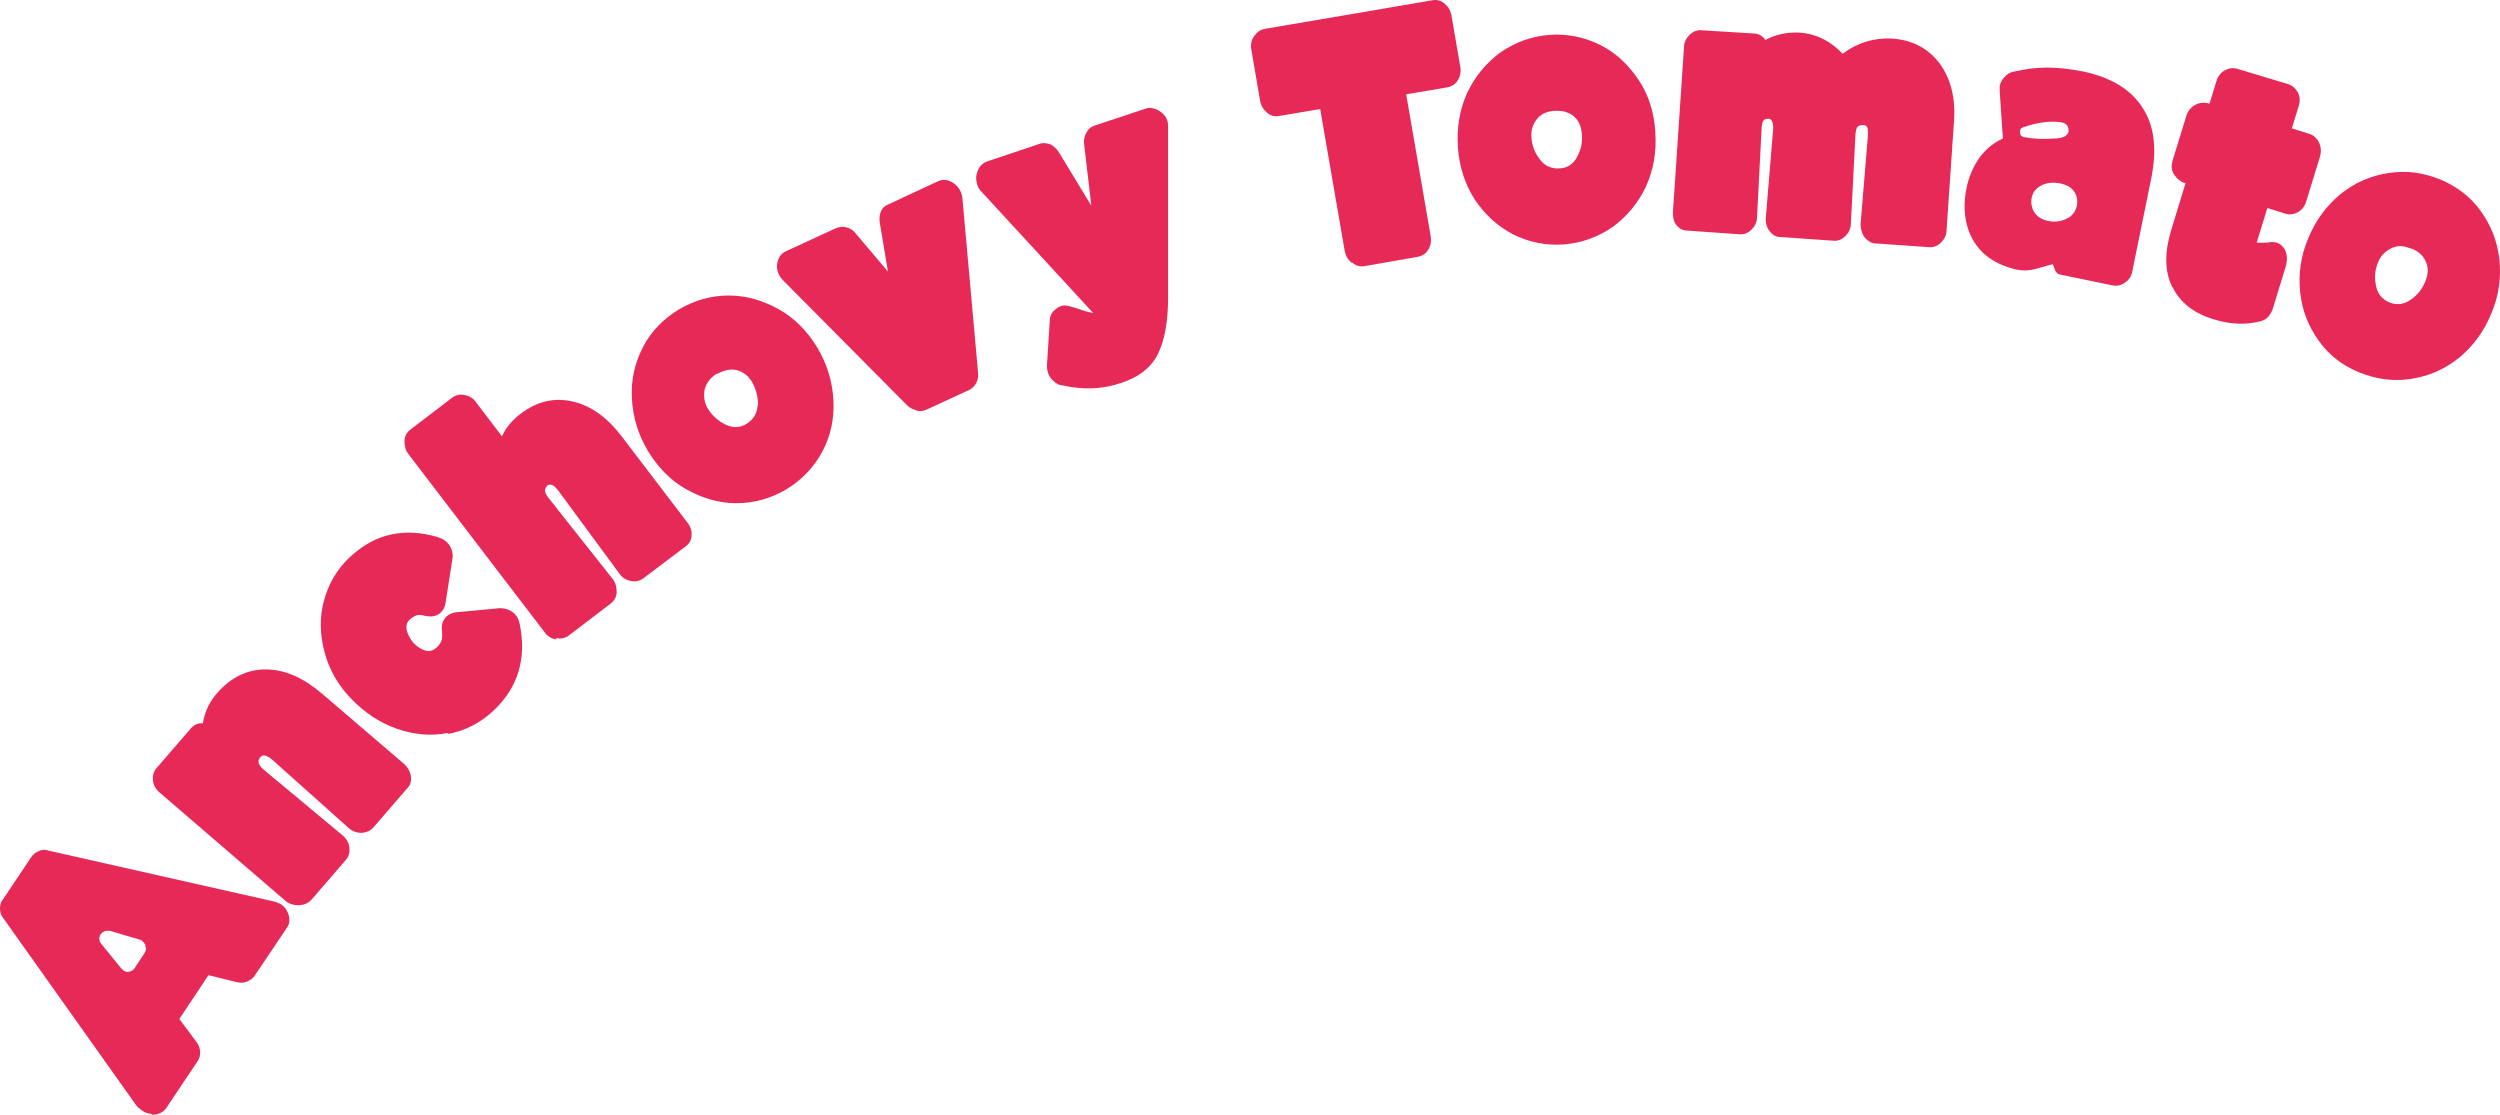
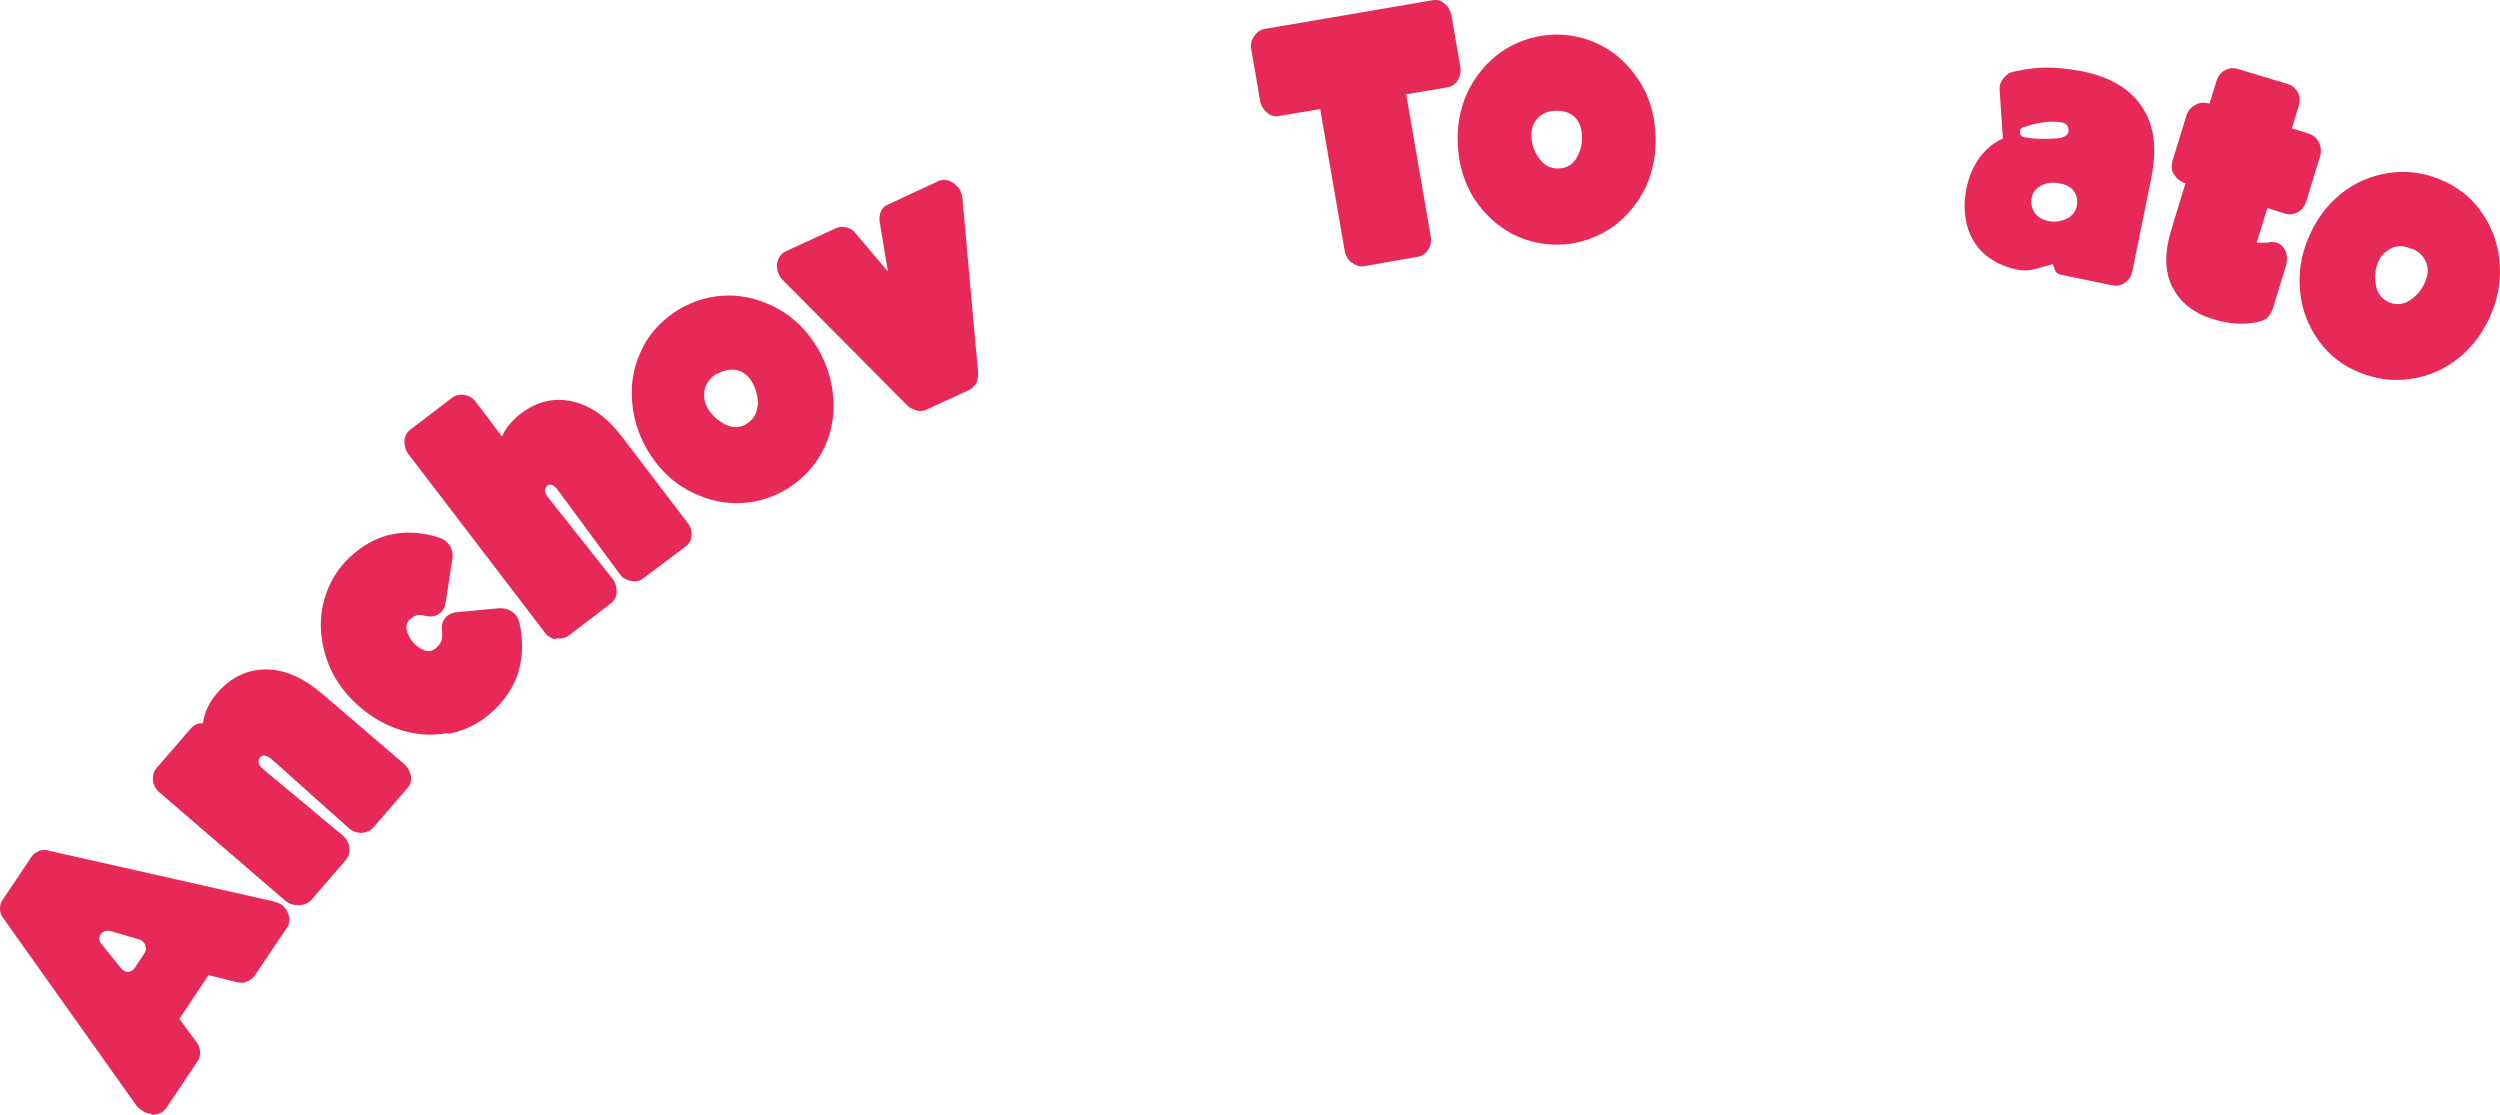
<svg xmlns="http://www.w3.org/2000/svg" width="231" height="103" viewBox="0 0 231 103" fill="none">
  <path d="M13.967 102.915C13.668 102.915 13.369 102.787 13.07 102.575C12.899 102.447 12.728 102.319 12.6 102.149L0.299 84.832C0.085 84.576 0 84.278 0 83.981C0 83.683 0.043 83.385 0.256 83.13L2.904 79.173C3.075 78.917 3.331 78.747 3.63 78.619C3.929 78.492 4.228 78.492 4.57 78.619L25.329 83.3C25.585 83.385 25.799 83.47 25.969 83.555C26.226 83.725 26.439 83.981 26.567 84.278C26.695 84.534 26.738 84.789 26.738 85.044C26.738 85.3 26.653 85.555 26.482 85.768L23.535 90.15C23.364 90.406 23.108 90.576 22.809 90.703C22.51 90.831 22.211 90.831 21.869 90.746L19.263 90.108L16.572 94.15L18.153 96.277C18.366 96.533 18.452 96.83 18.495 97.171C18.495 97.511 18.452 97.766 18.281 98.022L15.377 102.362C15.078 102.787 14.65 103 14.052 103L13.967 102.915ZM13.454 87.342C13.454 87.342 13.284 87.044 13.113 86.916C13.027 86.874 12.985 86.831 12.942 86.831L10.208 86.023C10.208 86.023 9.867 85.98 9.696 86.023C9.525 86.108 9.397 86.193 9.311 86.321C9.098 86.619 9.14 86.959 9.397 87.257L11.191 89.469C11.191 89.469 11.276 89.555 11.362 89.64C11.533 89.767 11.661 89.81 11.831 89.81C12.13 89.767 12.301 89.64 12.429 89.469L13.326 88.108C13.497 87.853 13.54 87.64 13.412 87.427L13.454 87.342Z" fill="#E72958" />
  <path d="M27.545 83.64C27.118 83.64 26.691 83.513 26.349 83.215L14.731 73.216C14.39 72.918 14.176 72.535 14.133 72.109C14.091 71.684 14.176 71.301 14.475 70.961L17.636 67.302C17.935 66.961 18.319 66.791 18.746 66.834C18.917 65.727 19.387 64.791 20.113 63.983C21.352 62.579 22.847 61.855 24.555 61.855C26.306 61.855 28.015 62.621 29.724 64.068L37.326 70.578C37.668 70.876 37.882 71.259 37.967 71.684C38.01 72.11 37.967 72.493 37.668 72.79L34.507 76.45C34.251 76.747 33.867 76.918 33.44 76.96C33.012 76.96 32.585 76.832 32.243 76.535L25.153 70.195C24.641 69.769 24.256 69.684 24.043 69.982C23.744 70.323 23.872 70.705 24.384 71.131L31.688 77.215C32.03 77.513 32.244 77.896 32.286 78.322C32.329 78.747 32.243 79.13 31.945 79.471L28.784 83.13C28.527 83.428 28.143 83.598 27.716 83.64H27.545Z" fill="#E72958" />
  <path d="M41.388 67.727C39.85 68.025 38.27 67.897 36.689 67.344C35.109 66.791 33.699 65.855 32.46 64.578C31.222 63.302 30.41 61.855 29.983 60.238C29.556 58.621 29.513 57.047 29.94 55.473C30.367 53.941 31.136 52.579 32.332 51.473C33.486 50.409 34.724 49.686 36.134 49.388C37.501 49.09 38.953 49.175 40.49 49.643C40.832 49.771 41.131 49.899 41.345 50.154C41.516 50.324 41.644 50.537 41.729 50.792C41.815 51.047 41.857 51.303 41.815 51.558L41.174 55.685C41.131 56.068 40.96 56.366 40.704 56.621L40.533 56.749C40.191 56.962 39.807 57.004 39.337 56.919C38.91 56.792 38.654 56.792 38.44 56.877C38.27 56.919 38.056 57.09 37.842 57.26C37.586 57.515 37.501 57.855 37.586 58.238C37.671 58.621 37.885 59.004 38.184 59.387C38.526 59.727 38.867 59.983 39.294 60.111C39.679 60.238 40.021 60.111 40.32 59.855C40.533 59.642 40.704 59.43 40.789 59.217C40.875 59.004 40.875 58.664 40.832 58.153C40.789 57.685 40.918 57.302 41.259 56.962C41.516 56.749 41.772 56.621 42.114 56.579L46.171 56.196C46.727 56.196 47.196 56.366 47.581 56.749C47.794 56.962 47.922 57.26 48.008 57.6C48.691 60.834 47.88 63.557 45.531 65.727C44.335 66.833 42.968 67.514 41.43 67.812L41.388 67.727Z" fill="#E72958" />
  <path d="M51.383 59.089C50.956 59.004 50.571 58.791 50.315 58.409L37.757 41.985C37.459 41.602 37.373 41.219 37.373 40.751C37.373 40.325 37.587 39.942 37.928 39.687L41.773 36.751C42.114 36.496 42.498 36.411 42.926 36.496C43.353 36.581 43.737 36.794 43.993 37.177L46.385 40.325C46.727 39.517 47.325 38.836 48.094 38.24C49.589 37.092 51.212 36.709 52.878 37.092C54.586 37.474 56.081 38.538 57.448 40.325L63.513 48.282C63.812 48.665 63.94 49.048 63.898 49.473C63.898 49.899 63.684 50.239 63.342 50.494L59.456 53.43C59.114 53.686 58.729 53.771 58.302 53.686C57.875 53.6 57.491 53.388 57.234 53.005L51.596 45.346C51.34 45.006 51.127 44.835 50.956 44.793C50.785 44.75 50.657 44.793 50.571 44.878C50.443 45.006 50.358 45.133 50.358 45.303C50.358 45.474 50.443 45.729 50.699 46.027L56.594 53.473C56.893 53.856 56.978 54.239 56.978 54.707C56.978 55.132 56.765 55.515 56.423 55.77L52.579 58.706C52.237 58.962 51.853 59.047 51.425 58.962L51.383 59.089Z" fill="#E72958" />
  <path d="M68.039 46.495C66.416 46.495 64.878 46.027 63.426 45.219C61.974 44.41 60.778 43.176 59.881 41.687C58.941 40.113 58.471 38.496 58.386 36.794C58.3 35.092 58.642 33.56 59.411 32.071C60.18 30.582 61.29 29.475 62.743 28.582C64.195 27.731 65.733 27.305 67.356 27.305C68.979 27.305 70.516 27.773 71.969 28.582C73.421 29.39 74.617 30.624 75.514 32.114C76.453 33.688 76.923 35.305 77.009 37.007C77.094 38.709 76.752 40.283 75.984 41.73C75.215 43.176 74.104 44.325 72.652 45.219C71.2 46.07 69.662 46.495 68.039 46.495ZM70.046 37.475C70.046 36.709 69.876 35.985 69.491 35.305C69.15 34.709 68.68 34.369 68.082 34.198C67.484 34.071 66.928 34.198 66.288 34.539H66.202C65.562 34.964 65.22 35.475 65.092 36.071C65.006 36.666 65.092 37.219 65.391 37.73C65.775 38.368 66.331 38.879 67.014 39.219C67.697 39.56 68.381 39.56 69.021 39.134C69.619 38.751 69.961 38.198 70.004 37.432L70.046 37.475Z" fill="#E72958" />
  <path d="M84.653 37.9C84.311 37.815 84.055 37.688 83.799 37.432L72.352 25.901C71.967 25.518 71.754 25.008 71.796 24.455C71.882 23.859 72.138 23.433 72.608 23.221L77.221 21.093C77.52 20.966 77.862 20.923 78.203 21.008C78.545 21.093 78.844 21.264 79.058 21.561L82.047 25.093L81.279 20.498C81.236 20.115 81.279 19.817 81.407 19.519C81.535 19.221 81.749 19.008 82.09 18.881L86.66 16.753C87.13 16.541 87.6 16.583 88.113 16.924C88.582 17.264 88.839 17.689 88.924 18.285L90.376 34.454C90.376 34.794 90.376 35.092 90.206 35.39C90.035 35.688 89.821 35.9 89.565 36.028L85.593 37.858C85.294 37.985 84.995 38.028 84.696 37.943L84.653 37.9Z" fill="#E72958" />
-   <path d="M98.063 35.603C97.679 35.517 97.337 35.262 97.081 34.922C96.824 34.581 96.739 34.199 96.739 33.773L96.995 29.688C96.995 29.178 97.209 28.795 97.593 28.54C97.935 28.242 98.319 28.157 98.789 28.284C99.045 28.369 99.43 28.454 99.9 28.625C100.37 28.795 100.754 28.88 101.01 28.922L90.588 17.604C90.418 17.392 90.289 17.136 90.247 16.881C90.204 16.626 90.161 16.37 90.247 16.073C90.332 15.775 90.418 15.562 90.588 15.349C90.759 15.136 90.973 15.009 91.186 14.924L96.013 13.307C96.312 13.179 96.653 13.222 96.953 13.307C97.251 13.392 97.508 13.647 97.764 13.945L100.839 19.009L100.156 13.179C100.156 12.796 100.241 12.498 100.412 12.201C100.583 11.903 100.839 11.69 101.138 11.605L105.879 10.031C106.093 9.946 106.349 9.946 106.606 10.031C106.862 10.073 107.076 10.201 107.289 10.371C107.759 10.711 107.972 11.222 107.93 11.775V27.518C107.93 29.646 107.631 31.348 107.033 32.624C106.435 33.901 105.282 34.837 103.573 35.39C101.865 35.986 100.028 36.028 98.148 35.603H98.063Z" fill="#E72958" />
  <path d="M124.891 24.284C124.549 23.986 124.335 23.646 124.25 23.178L121.986 10.073L118.227 10.711C117.8 10.796 117.416 10.711 117.074 10.413C116.733 10.115 116.519 9.775 116.433 9.307L115.622 4.584C115.536 4.116 115.622 3.691 115.878 3.35C116.134 2.967 116.433 2.754 116.861 2.669L132.323 0.031C132.75 -0.054 133.134 0.031 133.476 0.329C133.818 0.627 134.031 0.967 134.117 1.435L134.928 6.158C135.014 6.626 134.928 7.052 134.714 7.392C134.501 7.775 134.159 7.988 133.732 8.073L129.931 8.711L132.194 21.816C132.28 22.284 132.195 22.71 131.981 23.05C131.767 23.433 131.426 23.646 130.999 23.731L126.129 24.582C125.702 24.667 125.318 24.582 124.976 24.284H124.891Z" fill="#E72958" />
  <path d="M139.795 21.647C138.343 20.881 137.19 19.817 136.25 18.413C135.353 17.009 134.841 15.392 134.713 13.647V13.562C134.584 11.775 134.883 10.116 135.567 8.584C136.293 7.052 137.318 5.818 138.642 4.84C140.009 3.904 141.504 3.351 143.17 3.223C144.836 3.095 146.416 3.436 147.868 4.159C149.32 4.882 150.474 5.989 151.413 7.393C152.353 8.797 152.823 10.371 152.951 12.158V12.243C153.079 14.03 152.78 15.69 152.097 17.221C151.371 18.753 150.345 19.987 149.021 20.966C147.655 21.902 146.16 22.455 144.494 22.583C142.828 22.71 141.248 22.37 139.795 21.647ZM145.69 14.541C146.074 13.903 146.245 13.137 146.16 12.371C146.117 11.69 145.861 11.137 145.434 10.754C144.964 10.371 144.408 10.201 143.682 10.243H143.597C142.871 10.286 142.315 10.584 141.974 11.052C141.589 11.562 141.461 12.073 141.504 12.669C141.547 13.435 141.803 14.115 142.273 14.711C142.743 15.349 143.341 15.605 144.109 15.562C144.836 15.52 145.348 15.179 145.733 14.498L145.69 14.541Z" fill="#E72958" />
-   <path d="M154.961 20.881C154.662 20.541 154.576 20.115 154.576 19.647L155.601 4.372C155.601 3.904 155.815 3.521 156.114 3.223C156.413 2.925 156.797 2.755 157.224 2.797L162.051 3.095C162.478 3.095 162.862 3.308 163.119 3.691C164.101 3.18 165.126 2.968 166.194 3.01C167.006 3.053 167.774 3.266 168.458 3.606C169.141 3.946 169.739 4.414 170.252 4.967C171.618 3.946 173.156 3.478 174.822 3.563C176.701 3.691 178.154 4.457 179.221 5.861C180.247 7.265 180.716 9.052 180.545 11.265L179.862 21.264C179.862 21.732 179.649 22.115 179.35 22.413C179.051 22.71 178.666 22.881 178.239 22.838L173.37 22.498C172.943 22.498 172.601 22.285 172.302 21.945C172.046 21.604 171.918 21.179 171.918 20.711L172.601 12.456C172.601 12.116 172.601 11.86 172.515 11.733C172.43 11.605 172.345 11.563 172.174 11.563H172.088C172.088 11.563 171.789 11.563 171.661 11.69C171.533 11.818 171.49 12.031 171.448 12.371L171.02 20.668C171.02 21.136 170.807 21.519 170.508 21.817C170.209 22.115 169.825 22.285 169.398 22.242L164.528 21.902C164.101 21.902 163.759 21.689 163.503 21.349C163.247 21.009 163.119 20.583 163.161 20.115L163.845 11.86C163.845 11.307 163.717 10.967 163.375 10.967C163.375 10.967 163.119 10.967 162.991 11.095C162.862 11.18 162.82 11.435 162.777 11.775L162.35 20.072C162.35 20.541 162.136 20.923 161.837 21.221C161.538 21.519 161.154 21.689 160.727 21.647L155.9 21.306C155.473 21.306 155.131 21.094 154.875 20.753L154.961 20.881Z" fill="#E72958" />
  <path d="M183.447 23.561C182.635 22.838 182.08 21.987 181.781 20.923C181.482 19.859 181.439 18.71 181.696 17.434C181.909 16.328 182.336 15.392 182.892 14.583C183.49 13.775 184.216 13.179 185.07 12.796C185.07 12.626 184.942 11.179 184.771 8.414C184.771 8.201 184.771 8.031 184.771 7.946C184.856 7.605 184.985 7.35 185.241 7.095C185.454 6.839 185.753 6.669 186.052 6.627C187.12 6.371 188.145 6.244 189.17 6.244C190.195 6.244 191.221 6.371 192.374 6.584C195.107 7.137 197.029 8.329 198.097 10.158C199.08 11.775 199.293 13.86 198.781 16.455L197.029 25.05C196.944 25.518 196.731 25.859 196.346 26.114C196.004 26.369 195.62 26.454 195.193 26.369L190.452 25.391C190.238 25.348 190.067 25.263 190.025 25.178C189.939 25.093 189.854 24.923 189.811 24.753C189.768 24.625 189.726 24.54 189.683 24.412L189.341 24.497C188.743 24.667 188.188 24.838 187.761 24.923C187.334 25.008 186.864 25.008 186.394 24.923C185.198 24.667 184.216 24.199 183.404 23.519L183.447 23.561ZM189.811 12.796C190.623 12.796 191.05 12.541 191.135 12.158C191.135 11.945 191.135 11.775 191.007 11.605C190.879 11.435 190.708 11.35 190.494 11.307C189.982 11.222 189.427 11.222 188.786 11.307C188.145 11.392 187.505 11.562 186.907 11.775C186.736 11.86 186.65 11.945 186.65 12.115C186.65 12.115 186.65 12.371 186.693 12.456C186.736 12.541 186.864 12.626 186.992 12.669C187.889 12.839 188.829 12.881 189.896 12.796H189.811ZM191.306 19.987C191.648 19.732 191.819 19.391 191.904 19.008C191.989 18.498 191.904 18.072 191.648 17.689C191.391 17.306 190.964 17.094 190.452 16.966C189.64 16.796 188.957 16.881 188.402 17.264C188.017 17.519 187.804 17.86 187.718 18.328C187.633 18.71 187.718 19.051 187.846 19.391C188.017 19.732 188.231 19.987 188.615 20.2C188.786 20.285 189 20.37 189.213 20.413C190.025 20.583 190.708 20.413 191.349 19.987H191.306Z" fill="#E72958" />
  <path d="M200.704 26.497C200.021 25.093 199.978 23.348 200.619 21.263L201.943 16.923H201.858C201.431 16.753 201.132 16.498 200.875 16.115C200.619 15.732 200.619 15.306 200.747 14.838L202.029 10.669C202.157 10.243 202.456 9.903 202.84 9.69C203.225 9.477 203.694 9.435 204.079 9.562H204.164L204.805 7.477C204.933 7.052 205.189 6.712 205.574 6.499C205.958 6.286 206.343 6.243 206.77 6.371L211.425 7.775C211.81 7.903 212.109 8.158 212.322 8.541C212.536 8.924 212.536 9.35 212.408 9.775L211.767 11.86L213.39 12.37C213.775 12.498 214.074 12.754 214.287 13.179C214.458 13.562 214.501 13.987 214.373 14.455L213.091 18.625C212.963 19.051 212.707 19.391 212.322 19.604C211.938 19.817 211.554 19.859 211.126 19.732L209.503 19.221L208.521 22.412C208.777 22.455 209.119 22.412 209.589 22.412C209.845 22.327 210.101 22.37 210.358 22.412C210.614 22.497 210.827 22.667 210.998 22.88C211.169 23.093 211.255 23.348 211.297 23.646C211.34 23.901 211.297 24.199 211.255 24.454L210.016 28.497C209.93 28.794 209.759 29.05 209.589 29.262C209.418 29.475 209.162 29.603 208.863 29.688C207.539 30.028 206.129 29.986 204.591 29.518C202.712 28.965 201.431 27.944 200.747 26.539L200.704 26.497Z" fill="#E72958" />
  <path d="M214.243 31.476C213.303 30.157 212.705 28.667 212.535 27.008C212.364 25.348 212.577 23.689 213.261 22.072C213.944 20.37 214.969 19.009 216.251 17.945C217.575 16.881 219.027 16.243 220.693 15.988C222.359 15.732 223.896 15.945 225.477 16.583C227.014 17.222 228.296 18.2 229.235 19.519C230.175 20.838 230.773 22.328 230.944 23.987C231.115 25.646 230.901 27.306 230.218 28.923C229.534 30.625 228.509 31.986 227.228 33.05C225.904 34.114 224.452 34.752 222.786 35.007C221.163 35.262 219.582 35.05 218.002 34.411C216.421 33.773 215.183 32.794 214.243 31.476ZM222.7 27.731C223.341 27.306 223.811 26.71 224.11 25.987C224.366 25.348 224.409 24.753 224.152 24.2C223.939 23.646 223.469 23.221 222.828 22.966H222.743C222.06 22.668 221.462 22.668 220.906 22.966C220.351 23.264 219.967 23.646 219.753 24.2C219.454 24.88 219.369 25.604 219.54 26.37C219.668 27.136 220.095 27.646 220.778 27.944C221.419 28.199 222.06 28.157 222.7 27.731Z" fill="#E72958" />
</svg>